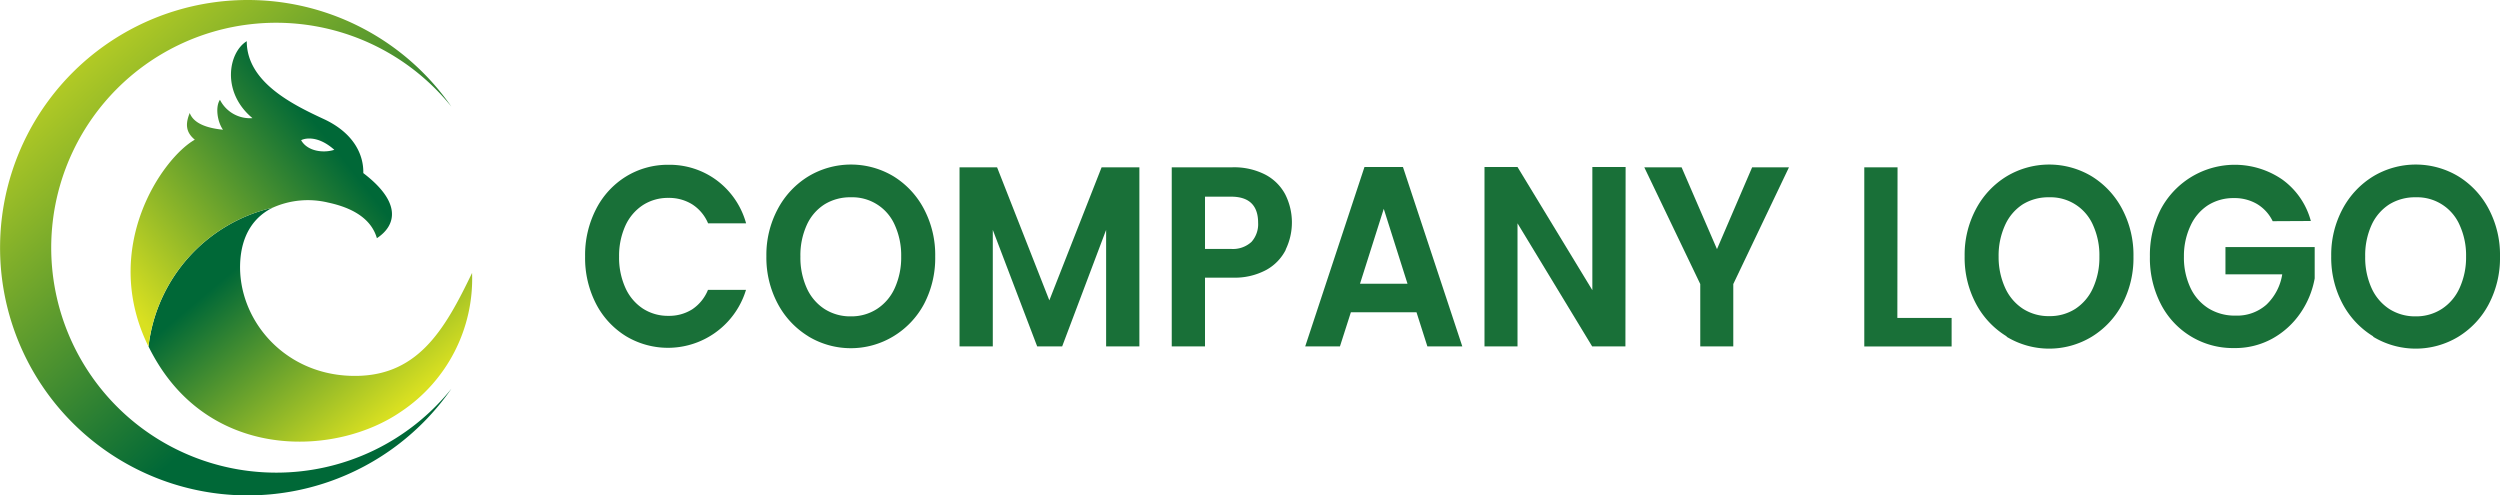
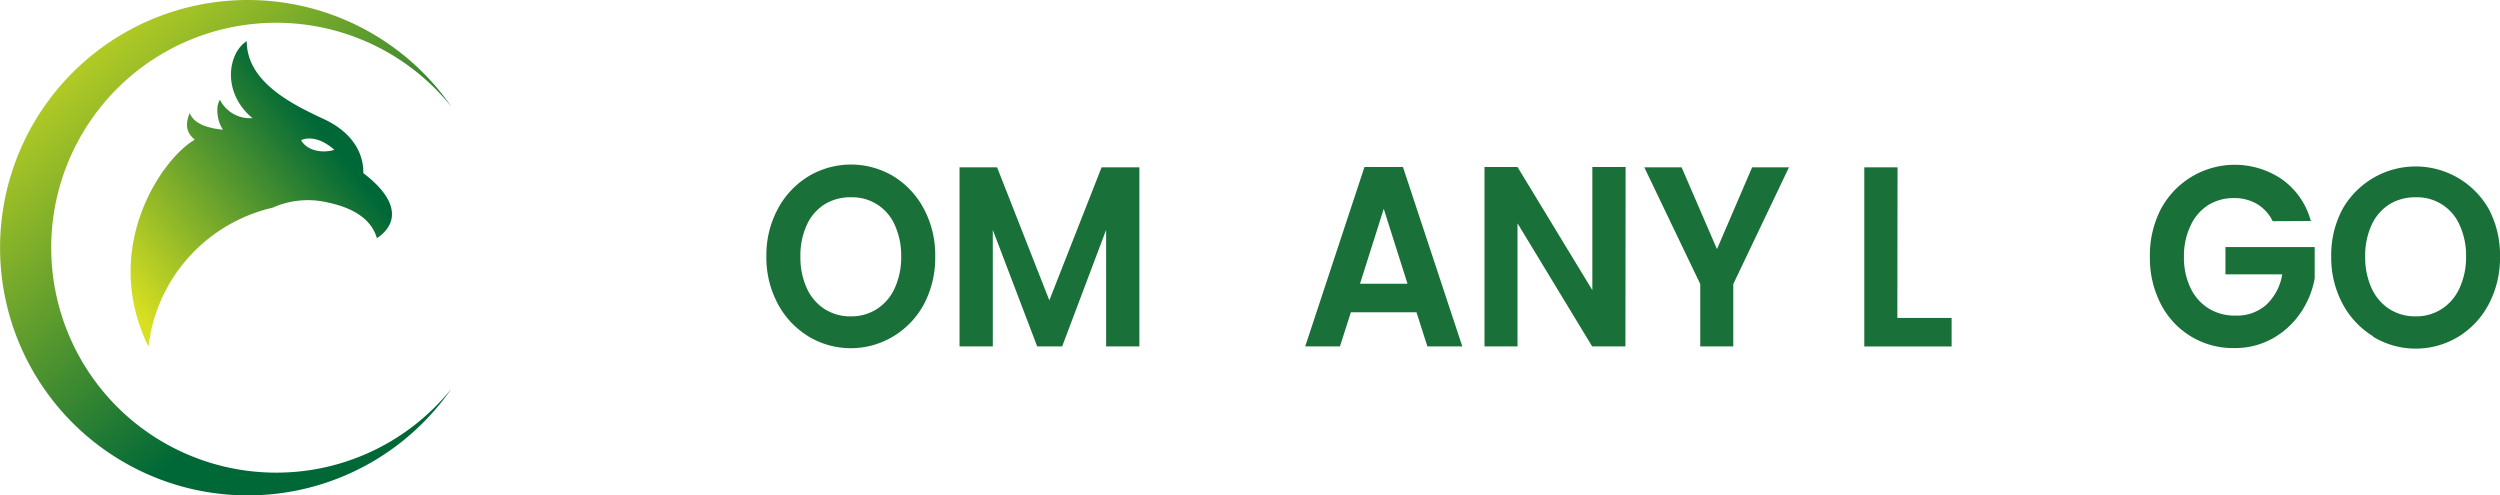
<svg xmlns="http://www.w3.org/2000/svg" xmlns:xlink="http://www.w3.org/1999/xlink" viewBox="0 0 526.14 104.26">
  <defs>
    <style>.cls-1{fill:url(#linear-gradient);}.cls-2{fill:url(#linear-gradient-2);}.cls-3{fill:url(#linear-gradient-3);}.cls-4{fill:#197038;}</style>
    <linearGradient id="linear-gradient" x1="6.18" y1="1" x2="68.07" y2="69.87" gradientUnits="userSpaceOnUse">
      <stop offset="0" stop-color="#d9e021" />
      <stop offset="0.99" stop-color="#006837" />
    </linearGradient>
    <linearGradient id="linear-gradient-2" x1="82.88" y1="86.99" x2="53.78" y2="52.41" xlink:href="#linear-gradient" />
    <linearGradient id="linear-gradient-3" x1="25.05" y1="61.28" x2="68.2" y2="27.38" xlink:href="#linear-gradient" />
  </defs>
  <title>자산 1</title>
  <g id="레이어_2" data-name="레이어 2">
    <g id="Layer_1" data-name="Layer 1">
      <path class="cls-1" d="M58.12,99.47A47.34,47.34,0,1,1,95,22.45a52.13,52.13,0,1,0,0,59.36A47.24,47.24,0,0,1,58.12,99.47Z" />
-       <path class="cls-2" d="M99.35,57.44c-5.83,12.12-11.6,22.21-25.76,21.65S50.08,67,50.54,55.4c.25-6.08,3-9.8,6.84-11.69A34,34,0,0,0,31.26,72.93a42.5,42.5,0,0,0,2.08,3.74c12.71,20.34,37.81,19.07,51,10A33.61,33.61,0,0,0,99.35,57.44Z" />
      <path class="cls-3" d="M57.38,43.71a18.16,18.16,0,0,1,11.67-1.08c6.94,1.48,9.44,4.63,10.27,7.5,4.08-2.69,5.28-7.5-2.86-13.7.09-3.61-1.76-8.33-8.33-11.38s-16.2-7.78-16.2-16.38c-3.89,2.4-5.37,10.73,1.2,16.19A7.06,7.06,0,0,1,46.29,21c-1,1.48-.56,4.63.64,6.3-2.87-.28-6.1-1.11-7-3.52C39,26.06,39.07,27.82,41,29.4c-6.81,3.84-20,22.75-9.75,43.53A34,34,0,0,1,57.38,43.71Zm13-12.19c-2.22.74-5.65.37-7-2C63.31,29.49,66.28,27.91,70.35,31.52Z" />
-       <path class="cls-4" d="M125.45,44a17.23,17.23,0,0,1,6.31-6.86,16.8,16.8,0,0,1,9-2.46A16.63,16.63,0,0,1,150.91,38a16.87,16.87,0,0,1,6.11,9h-8a8.76,8.76,0,0,0-3.35-4,9.21,9.21,0,0,0-5-1.35,9.68,9.68,0,0,0-5.39,1.53,10.24,10.24,0,0,0-3.68,4.35A15.35,15.35,0,0,0,130.29,54a15.4,15.4,0,0,0,1.32,6.56,10.21,10.21,0,0,0,3.68,4.38,9.68,9.68,0,0,0,5.39,1.53,9.05,9.05,0,0,0,5-1.37A8.94,8.94,0,0,0,149,61h8a17.16,17.16,0,0,1-25.26,9.75,17.35,17.35,0,0,1-6.31-6.83A21,21,0,0,1,123.14,54,21.08,21.08,0,0,1,125.45,44Z" />
      <path class="cls-4" d="M170.14,70.79a17.78,17.78,0,0,1-6.46-6.88,20.57,20.57,0,0,1-2.39-10A20.43,20.43,0,0,1,163.68,44a17.81,17.81,0,0,1,6.46-6.89,17.41,17.41,0,0,1,17.91,0A17.76,17.76,0,0,1,194.46,44,20.64,20.64,0,0,1,196.82,54a20.78,20.78,0,0,1-2.36,10A17.66,17.66,0,0,1,188,70.79a17.29,17.29,0,0,1-17.88,0ZM184.6,65a10.23,10.23,0,0,0,3.72-4.4A15.56,15.56,0,0,0,189.66,54a15.4,15.4,0,0,0-1.34-6.62,9.74,9.74,0,0,0-9.24-5.86A10.27,10.27,0,0,0,173.54,43a10,10,0,0,0-3.75,4.35A15.4,15.4,0,0,0,168.45,54a15.56,15.56,0,0,0,1.34,6.64,10.16,10.16,0,0,0,3.75,4.4,10,10,0,0,0,5.54,1.54A9.92,9.92,0,0,0,184.6,65Z" />
      <path class="cls-4" d="M239.79,35.21V72.9h-7V48.38L223.54,72.9h-5.26l-9.34-24.52V72.9h-7V35.21h7.9l11,28,11-28Z" />
-       <path class="cls-4" d="M270.61,52.54a10,10,0,0,1-4.12,4.27,14,14,0,0,1-7.08,1.62H253.6V72.9h-7V35.21h12.77a14.39,14.39,0,0,1,6.86,1.51,10,10,0,0,1,4.24,4.16,13.09,13.09,0,0,1,.1,11.66Zm-7.22-1.64a5.59,5.59,0,0,0,1.39-4q0-5.5-5.67-5.51H253.6v11h5.51A5.76,5.76,0,0,0,263.39,50.9Z" />
      <path class="cls-4" d="M298.11,65.72H284.3L282,72.9h-7.31l12.47-37.75h8.1L307.75,72.9H300.4Zm-1.89-6-5-15.77-5,15.77Z" />
      <path class="cls-4" d="M342.08,72.9h-7L319.37,47V72.9h-6.95V35.15h6.95l15.75,25.92V35.15h7Z" />
      <path class="cls-4" d="M376.5,35.21,364.78,59.78V72.9h-6.95V59.78L346.05,35.21h7.85l7.45,17.22,7.4-17.22Z" />
      <path class="cls-4" d="M399.31,66.91h11.42v6H392.35V35.21h7Z" />
-       <path class="cls-4" d="M422.31,70.79a17.78,17.78,0,0,1-6.46-6.88,20.57,20.57,0,0,1-2.38-10A20.43,20.43,0,0,1,415.85,44a17.81,17.81,0,0,1,6.46-6.89,17.41,17.41,0,0,1,17.91,0A17.76,17.76,0,0,1,446.63,44,20.64,20.64,0,0,1,449,54a20.78,20.78,0,0,1-2.36,10,17.66,17.66,0,0,1-6.44,6.88,17.29,17.29,0,0,1-17.88,0ZM436.77,65a10.23,10.23,0,0,0,3.72-4.4A15.41,15.41,0,0,0,441.83,54a15.25,15.25,0,0,0-1.34-6.62,9.74,9.74,0,0,0-9.24-5.86A10.27,10.27,0,0,0,425.71,43,10.15,10.15,0,0,0,422,47.33,15.4,15.4,0,0,0,420.62,54,15.56,15.56,0,0,0,422,60.59a10.29,10.29,0,0,0,3.75,4.4,10,10,0,0,0,5.54,1.54A9.92,9.92,0,0,0,436.77,65Z" />
      <path class="cls-4" d="M478.3,46.55A8.57,8.57,0,0,0,475,42.93a9.33,9.33,0,0,0-4.87-1.24,10,10,0,0,0-5.46,1.51A10.14,10.14,0,0,0,461,47.52,14.92,14.92,0,0,0,459.62,54,14.91,14.91,0,0,0,461,60.59a10.24,10.24,0,0,0,3.81,4.32,10.46,10.46,0,0,0,5.66,1.51,9.29,9.29,0,0,0,6.51-2.3,11.22,11.22,0,0,0,3.33-6.39H468.36V52h18.78v6.59a18.59,18.59,0,0,1-3,7.29,17.27,17.27,0,0,1-5.89,5.37,16.17,16.17,0,0,1-8.07,2,17,17,0,0,1-15.43-9.28A21,21,0,0,1,452.46,54a21.08,21.08,0,0,1,2.31-10,17.64,17.64,0,0,1,25.56-6.21,15.79,15.79,0,0,1,6,8.72Z" />
-       <path class="cls-4" d="M499.46,70.79A17.85,17.85,0,0,1,493,63.91a20.57,20.57,0,0,1-2.38-10A20.43,20.43,0,0,1,493,44a17.88,17.88,0,0,1,6.46-6.89,17.41,17.41,0,0,1,17.91,0A17.69,17.69,0,0,1,523.78,44,20.64,20.64,0,0,1,526.14,54a20.78,20.78,0,0,1-2.36,10,17.64,17.64,0,0,1-6.43,6.88,17.31,17.31,0,0,1-17.89,0ZM513.92,65a10.23,10.23,0,0,0,3.72-4.4A15.41,15.41,0,0,0,519,54a15.25,15.25,0,0,0-1.35-6.62,9.74,9.74,0,0,0-9.24-5.86A10.3,10.3,0,0,0,502.86,43a10.15,10.15,0,0,0-3.75,4.35A15.4,15.4,0,0,0,497.77,54a15.56,15.56,0,0,0,1.34,6.64,10.29,10.29,0,0,0,3.75,4.4,10.06,10.06,0,0,0,5.54,1.54A9.92,9.92,0,0,0,513.92,65Z" />
+       <path class="cls-4" d="M499.46,70.79A17.85,17.85,0,0,1,493,63.91a20.57,20.57,0,0,1-2.38-10A20.43,20.43,0,0,1,493,44A17.69,17.69,0,0,1,523.78,44,20.64,20.64,0,0,1,526.14,54a20.78,20.78,0,0,1-2.36,10,17.64,17.64,0,0,1-6.43,6.88,17.31,17.31,0,0,1-17.89,0ZM513.92,65a10.23,10.23,0,0,0,3.72-4.4A15.41,15.41,0,0,0,519,54a15.25,15.25,0,0,0-1.35-6.62,9.74,9.74,0,0,0-9.24-5.86A10.3,10.3,0,0,0,502.86,43a10.15,10.15,0,0,0-3.75,4.35A15.4,15.4,0,0,0,497.77,54a15.56,15.56,0,0,0,1.34,6.64,10.29,10.29,0,0,0,3.75,4.4,10.06,10.06,0,0,0,5.54,1.54A9.92,9.92,0,0,0,513.92,65Z" />
    </g>
  </g>
</svg>